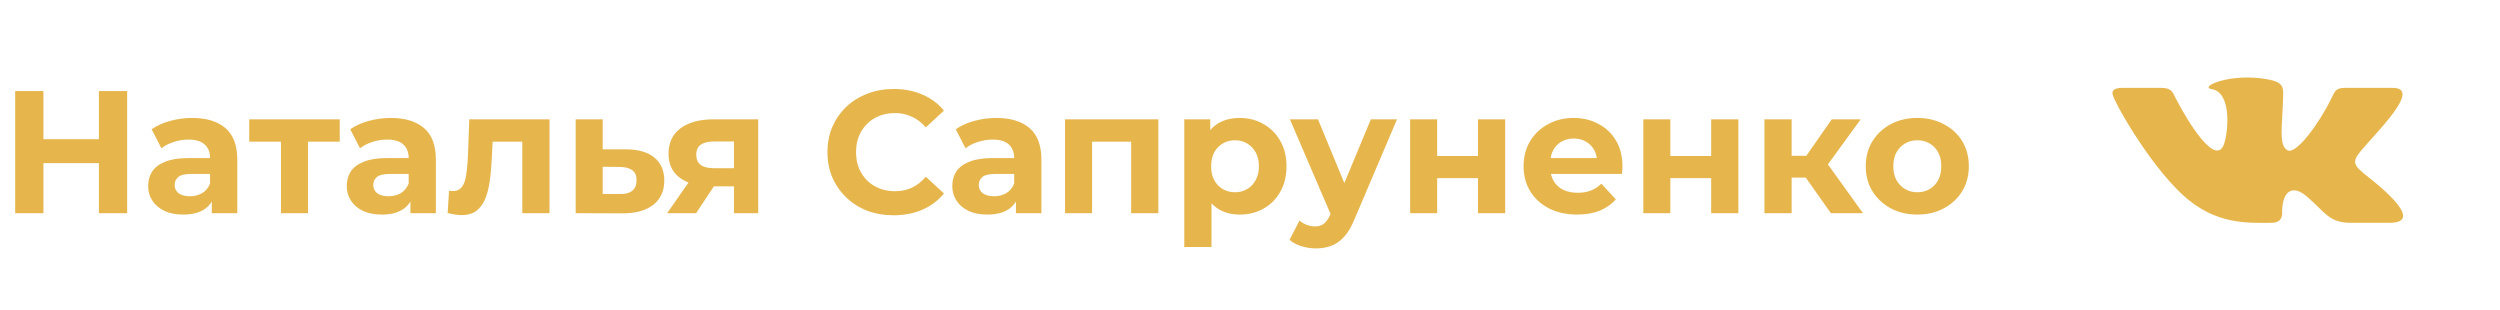
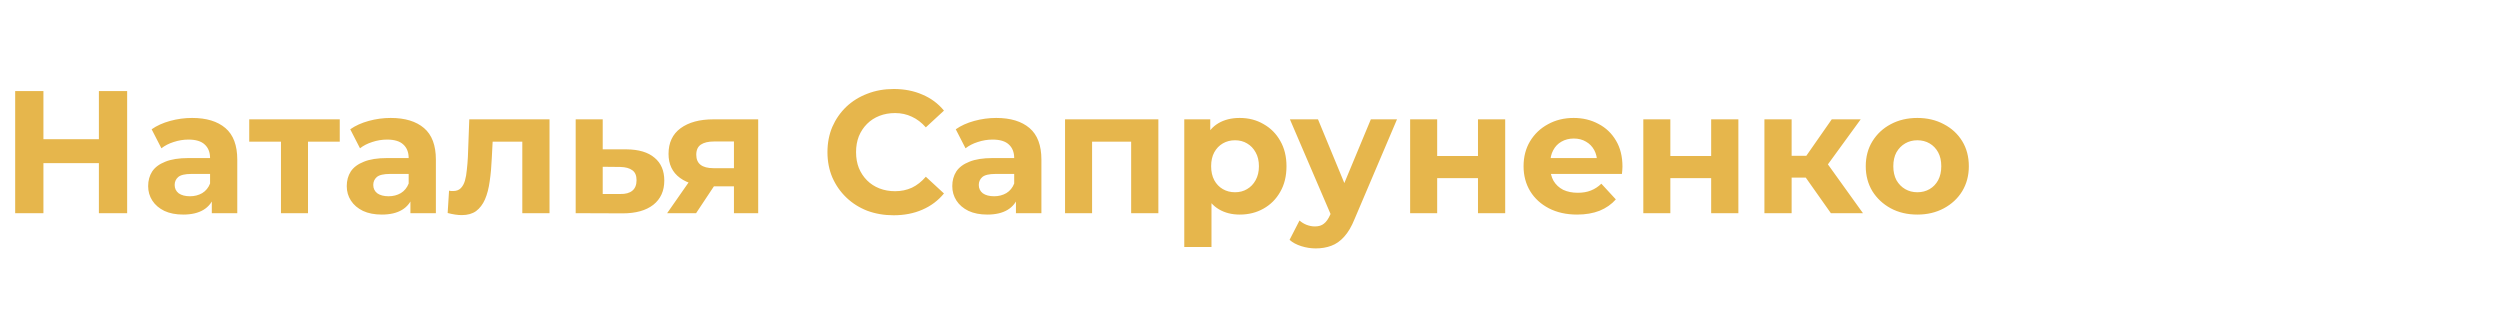
<svg xmlns="http://www.w3.org/2000/svg" width="258" height="32" viewBox="0 0 258 32" fill="none">
-   <path d="M234.452 22.993C235.213 22.993 235.524 22.558 235.516 22.013C235.477 19.959 236.408 18.853 238.089 20.294C239.949 21.889 240.334 22.993 242.593 22.993H246.593C247.603 22.993 248 22.715 248 22.278C248 21.353 246.224 19.721 244.719 18.523C242.611 16.847 242.513 16.807 244.328 14.789C246.579 12.282 249.524 9.071 246.919 9.071H241.943C240.978 9.071 240.908 9.537 240.564 10.232C239.32 12.746 236.957 16.003 236.059 15.505C235.121 14.986 235.551 12.927 235.622 9.869C235.641 9.061 235.636 8.507 234.196 8.22C233.409 8.064 232.644 8 231.934 8C229.093 8 227.133 9.021 228.247 9.199C230.211 9.513 230.022 13.155 229.565 14.727C228.767 17.466 225.77 12.559 224.521 10.115C224.22 9.528 224.127 9.071 223.052 9.071H218.984C218.369 9.071 218 9.243 218 9.624C218 10.269 221.7 16.824 225.232 20.092C228.677 23.279 232.082 22.993 234.452 22.993V22.993Z" fill="#E6B64C" />
  <path d="M10.206 9.4H13.122V22H10.206V9.4ZM4.482 22H1.566V9.4H4.482V22ZM10.422 16.834H4.266V14.368H10.422V16.834ZM21.859 22V20.11L21.679 19.696V16.312C21.679 15.712 21.493 15.244 21.121 14.908C20.761 14.572 20.203 14.404 19.447 14.404C18.931 14.404 18.421 14.488 17.917 14.656C17.425 14.812 17.005 15.028 16.657 15.304L15.649 13.342C16.177 12.97 16.813 12.682 17.557 12.478C18.301 12.274 19.057 12.172 19.825 12.172C21.301 12.172 22.447 12.52 23.263 13.216C24.079 13.912 24.487 14.998 24.487 16.474V22H21.859ZM18.907 22.144C18.151 22.144 17.503 22.018 16.963 21.766C16.423 21.502 16.009 21.148 15.721 20.704C15.433 20.26 15.289 19.762 15.289 19.21C15.289 18.634 15.427 18.13 15.703 17.698C15.991 17.266 16.441 16.93 17.053 16.69C17.665 16.438 18.463 16.312 19.447 16.312H22.021V17.95H19.753C19.093 17.95 18.637 18.058 18.385 18.274C18.145 18.49 18.025 18.76 18.025 19.084C18.025 19.444 18.163 19.732 18.439 19.948C18.727 20.152 19.117 20.254 19.609 20.254C20.077 20.254 20.497 20.146 20.869 19.93C21.241 19.702 21.511 19.372 21.679 18.94L22.111 20.236C21.907 20.86 21.535 21.334 20.995 21.658C20.455 21.982 19.759 22.144 18.907 22.144ZM28.996 22V13.972L29.626 14.62H25.72V12.316H35.062V14.62H31.156L31.786 13.972V22H28.996ZM42.355 22V20.11L42.175 19.696V16.312C42.175 15.712 41.989 15.244 41.617 14.908C41.257 14.572 40.699 14.404 39.943 14.404C39.427 14.404 38.917 14.488 38.413 14.656C37.921 14.812 37.501 15.028 37.153 15.304L36.145 13.342C36.673 12.97 37.309 12.682 38.053 12.478C38.797 12.274 39.553 12.172 40.321 12.172C41.797 12.172 42.943 12.52 43.759 13.216C44.575 13.912 44.983 14.998 44.983 16.474V22H42.355ZM39.403 22.144C38.647 22.144 37.999 22.018 37.459 21.766C36.919 21.502 36.505 21.148 36.217 20.704C35.929 20.26 35.785 19.762 35.785 19.21C35.785 18.634 35.923 18.13 36.199 17.698C36.487 17.266 36.937 16.93 37.549 16.69C38.161 16.438 38.959 16.312 39.943 16.312H42.517V17.95H40.249C39.589 17.95 39.133 18.058 38.881 18.274C38.641 18.49 38.521 18.76 38.521 19.084C38.521 19.444 38.659 19.732 38.935 19.948C39.223 20.152 39.613 20.254 40.105 20.254C40.573 20.254 40.993 20.146 41.365 19.93C41.737 19.702 42.007 19.372 42.175 18.94L42.607 20.236C42.403 20.86 42.031 21.334 41.491 21.658C40.951 21.982 40.255 22.144 39.403 22.144ZM46.198 21.982L46.342 19.678C46.414 19.69 46.486 19.702 46.558 19.714C46.63 19.714 46.696 19.714 46.756 19.714C47.092 19.714 47.356 19.618 47.548 19.426C47.74 19.234 47.884 18.976 47.98 18.652C48.076 18.316 48.142 17.938 48.178 17.518C48.226 17.098 48.262 16.66 48.286 16.204L48.43 12.316H56.71V22H53.902V13.936L54.532 14.62H50.284L50.878 13.9L50.752 16.33C50.716 17.194 50.644 17.986 50.536 18.706C50.44 19.426 50.278 20.05 50.05 20.578C49.822 21.094 49.516 21.496 49.132 21.784C48.748 22.06 48.256 22.198 47.656 22.198C47.44 22.198 47.212 22.18 46.972 22.144C46.732 22.108 46.474 22.054 46.198 21.982ZM64.648 15.412C65.921 15.424 66.886 15.712 67.546 16.276C68.219 16.828 68.555 17.614 68.555 18.634C68.555 19.702 68.177 20.536 67.421 21.136C66.665 21.724 65.615 22.018 64.27 22.018L59.41 22V12.316H62.2V15.412H64.648ZM64.019 20.02C64.558 20.032 64.972 19.918 65.26 19.678C65.549 19.438 65.692 19.078 65.692 18.598C65.692 18.118 65.549 17.776 65.26 17.572C64.972 17.356 64.558 17.242 64.019 17.23L62.2 17.212V20.02H64.019ZM75.743 22V18.778L76.139 19.228H73.457C72.065 19.228 70.973 18.94 70.181 18.364C69.389 17.788 68.993 16.96 68.993 15.88C68.993 14.728 69.407 13.846 70.235 13.234C71.075 12.622 72.203 12.316 73.619 12.316H78.245V22H75.743ZM68.849 22L71.423 18.31H74.285L71.837 22H68.849ZM75.743 17.914V13.882L76.139 14.602H73.673C73.097 14.602 72.647 14.71 72.323 14.926C72.011 15.142 71.855 15.49 71.855 15.97C71.855 16.894 72.449 17.356 73.637 17.356H76.139L75.743 17.914ZM92.215 22.216C91.243 22.216 90.337 22.06 89.497 21.748C88.669 21.424 87.949 20.968 87.337 20.38C86.725 19.792 86.245 19.102 85.897 18.31C85.561 17.518 85.393 16.648 85.393 15.7C85.393 14.752 85.561 13.882 85.897 13.09C86.245 12.298 86.725 11.608 87.337 11.02C87.961 10.432 88.687 9.982 89.515 9.67C90.343 9.346 91.249 9.184 92.233 9.184C93.325 9.184 94.309 9.376 95.185 9.76C96.073 10.132 96.817 10.684 97.417 11.416L95.545 13.144C95.113 12.652 94.633 12.286 94.105 12.046C93.577 11.794 93.001 11.668 92.377 11.668C91.789 11.668 91.249 11.764 90.757 11.956C90.265 12.148 89.839 12.424 89.479 12.784C89.119 13.144 88.837 13.57 88.633 14.062C88.441 14.554 88.345 15.1 88.345 15.7C88.345 16.3 88.441 16.846 88.633 17.338C88.837 17.83 89.119 18.256 89.479 18.616C89.839 18.976 90.265 19.252 90.757 19.444C91.249 19.636 91.789 19.732 92.377 19.732C93.001 19.732 93.577 19.612 94.105 19.372C94.633 19.12 95.113 18.742 95.545 18.238L97.417 19.966C96.817 20.698 96.073 21.256 95.185 21.64C94.309 22.024 93.319 22.216 92.215 22.216ZM104.845 22V20.11L104.665 19.696V16.312C104.665 15.712 104.479 15.244 104.107 14.908C103.747 14.572 103.189 14.404 102.433 14.404C101.917 14.404 101.407 14.488 100.903 14.656C100.411 14.812 99.991 15.028 99.643 15.304L98.635 13.342C99.163 12.97 99.799 12.682 100.543 12.478C101.287 12.274 102.043 12.172 102.811 12.172C104.287 12.172 105.433 12.52 106.249 13.216C107.065 13.912 107.473 14.998 107.473 16.474V22H104.845ZM101.893 22.144C101.137 22.144 100.489 22.018 99.949 21.766C99.409 21.502 98.995 21.148 98.707 20.704C98.419 20.26 98.275 19.762 98.275 19.21C98.275 18.634 98.413 18.13 98.689 17.698C98.977 17.266 99.427 16.93 100.039 16.69C100.651 16.438 101.449 16.312 102.433 16.312H105.007V17.95H102.739C102.079 17.95 101.623 18.058 101.371 18.274C101.131 18.49 101.011 18.76 101.011 19.084C101.011 19.444 101.149 19.732 101.425 19.948C101.713 20.152 102.103 20.254 102.595 20.254C103.063 20.254 103.483 20.146 103.855 19.93C104.227 19.702 104.497 19.372 104.665 18.94L105.097 20.236C104.893 20.86 104.521 21.334 103.981 21.658C103.441 21.982 102.745 22.144 101.893 22.144ZM109.913 22V12.316H119.543V22H116.735V13.99L117.365 14.62H112.073L112.703 13.99V22H109.913ZM127.941 22.144C127.125 22.144 126.411 21.964 125.799 21.604C125.187 21.244 124.707 20.698 124.359 19.966C124.023 19.222 123.855 18.286 123.855 17.158C123.855 16.018 124.017 15.082 124.341 14.35C124.665 13.618 125.133 13.072 125.745 12.712C126.357 12.352 127.089 12.172 127.941 12.172C128.853 12.172 129.669 12.382 130.389 12.802C131.121 13.21 131.697 13.786 132.117 14.53C132.549 15.274 132.765 16.15 132.765 17.158C132.765 18.178 132.549 19.06 132.117 19.804C131.697 20.548 131.121 21.124 130.389 21.532C129.669 21.94 128.853 22.144 127.941 22.144ZM122.217 25.492V12.316H124.899V14.296L124.845 17.176L125.025 20.038V25.492H122.217ZM127.455 19.84C127.923 19.84 128.337 19.732 128.697 19.516C129.069 19.3 129.363 18.994 129.579 18.598C129.807 18.19 129.921 17.71 129.921 17.158C129.921 16.594 129.807 16.114 129.579 15.718C129.363 15.322 129.069 15.016 128.697 14.8C128.337 14.584 127.923 14.476 127.455 14.476C126.987 14.476 126.567 14.584 126.195 14.8C125.823 15.016 125.529 15.322 125.313 15.718C125.097 16.114 124.989 16.594 124.989 17.158C124.989 17.71 125.097 18.19 125.313 18.598C125.529 18.994 125.823 19.3 126.195 19.516C126.567 19.732 126.987 19.84 127.455 19.84ZM135.783 25.636C135.279 25.636 134.781 25.558 134.289 25.402C133.797 25.246 133.395 25.03 133.083 24.754L134.109 22.756C134.325 22.948 134.571 23.098 134.847 23.206C135.135 23.314 135.417 23.368 135.693 23.368C136.089 23.368 136.401 23.272 136.629 23.08C136.869 22.9 137.085 22.594 137.277 22.162L137.781 20.974L137.997 20.668L141.471 12.316H144.171L139.797 22.594C139.485 23.374 139.125 23.986 138.717 24.43C138.321 24.874 137.877 25.186 137.385 25.366C136.905 25.546 136.371 25.636 135.783 25.636ZM137.439 22.378L133.119 12.316H136.017L139.365 20.416L137.439 22.378ZM145.526 22V12.316H148.316V16.096H152.528V12.316H155.336V22H152.528V18.382H148.316V22H145.526ZM162.758 22.144C161.654 22.144 160.682 21.928 159.842 21.496C159.014 21.064 158.372 20.476 157.916 19.732C157.46 18.976 157.232 18.118 157.232 17.158C157.232 16.186 157.454 15.328 157.898 14.584C158.354 13.828 158.972 13.24 159.752 12.82C160.532 12.388 161.414 12.172 162.398 12.172C163.346 12.172 164.198 12.376 164.954 12.784C165.722 13.18 166.328 13.756 166.772 14.512C167.216 15.256 167.438 16.15 167.438 17.194C167.438 17.302 167.432 17.428 167.42 17.572C167.408 17.704 167.396 17.83 167.384 17.95H159.518V16.312H165.908L164.828 16.798C164.828 16.294 164.726 15.856 164.522 15.484C164.318 15.112 164.036 14.824 163.676 14.62C163.316 14.404 162.896 14.296 162.416 14.296C161.936 14.296 161.51 14.404 161.138 14.62C160.778 14.824 160.496 15.118 160.292 15.502C160.088 15.874 159.986 16.318 159.986 16.834V17.266C159.986 17.794 160.1 18.262 160.328 18.67C160.568 19.066 160.898 19.372 161.318 19.588C161.75 19.792 162.254 19.894 162.83 19.894C163.346 19.894 163.796 19.816 164.18 19.66C164.576 19.504 164.936 19.27 165.26 18.958L166.754 20.578C166.31 21.082 165.752 21.472 165.08 21.748C164.408 22.012 163.634 22.144 162.758 22.144ZM169.59 22V12.316H172.38V16.096H176.592V12.316H179.4V22H176.592V18.382H172.38V22H169.59ZM188.946 22L185.706 17.41L187.992 16.06L192.258 22H188.946ZM182.088 22V12.316H184.896V22H182.088ZM184.068 18.328V16.078H187.452V18.328H184.068ZM188.262 17.482L185.634 17.194L189.036 12.316H192.024L188.262 17.482ZM197.874 22.144C196.842 22.144 195.924 21.928 195.12 21.496C194.328 21.064 193.698 20.476 193.23 19.732C192.774 18.976 192.546 18.118 192.546 17.158C192.546 16.186 192.774 15.328 193.23 14.584C193.698 13.828 194.328 13.24 195.12 12.82C195.924 12.388 196.842 12.172 197.874 12.172C198.894 12.172 199.806 12.388 200.61 12.82C201.414 13.24 202.044 13.822 202.5 14.566C202.956 15.31 203.184 16.174 203.184 17.158C203.184 18.118 202.956 18.976 202.5 19.732C202.044 20.476 201.414 21.064 200.61 21.496C199.806 21.928 198.894 22.144 197.874 22.144ZM197.874 19.84C198.342 19.84 198.762 19.732 199.134 19.516C199.506 19.3 199.8 18.994 200.016 18.598C200.232 18.19 200.34 17.71 200.34 17.158C200.34 16.594 200.232 16.114 200.016 15.718C199.8 15.322 199.506 15.016 199.134 14.8C198.762 14.584 198.342 14.476 197.874 14.476C197.406 14.476 196.986 14.584 196.614 14.8C196.242 15.016 195.942 15.322 195.714 15.718C195.498 16.114 195.39 16.594 195.39 17.158C195.39 17.71 195.498 18.19 195.714 18.598C195.942 18.994 196.242 19.3 196.614 19.516C196.986 19.732 197.406 19.84 197.874 19.84Z" fill="#E6B64C" />
</svg>